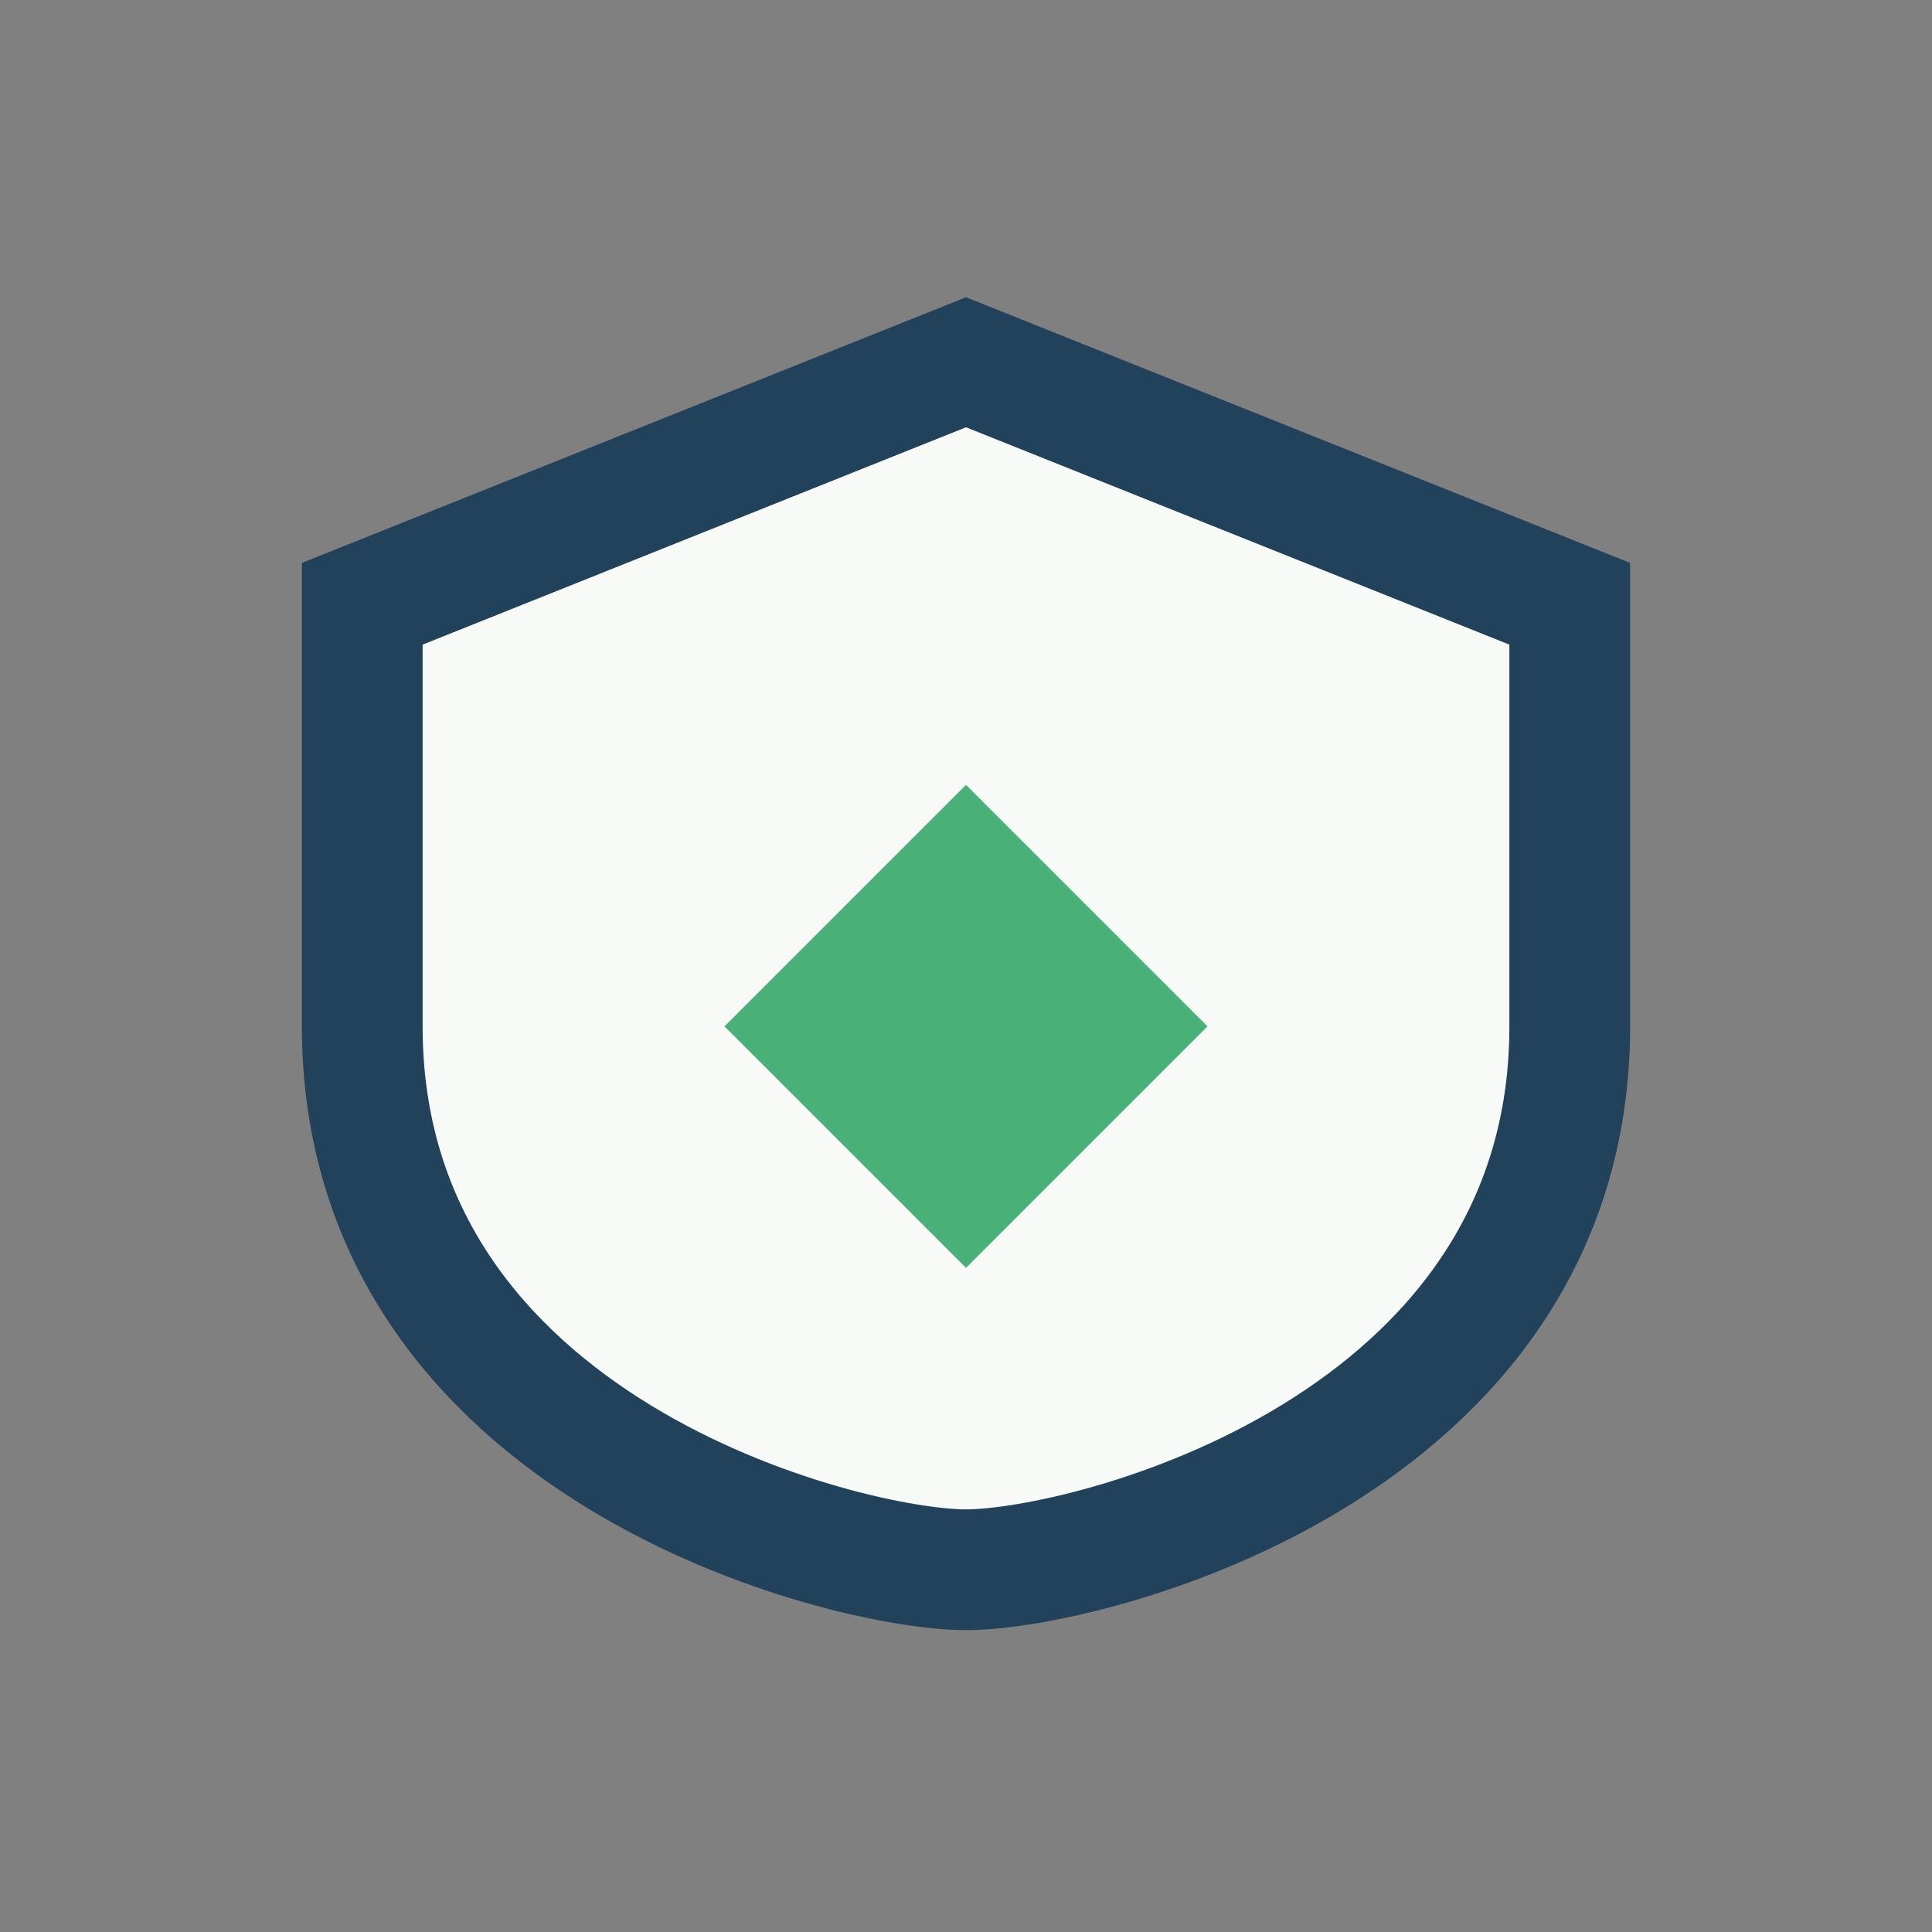
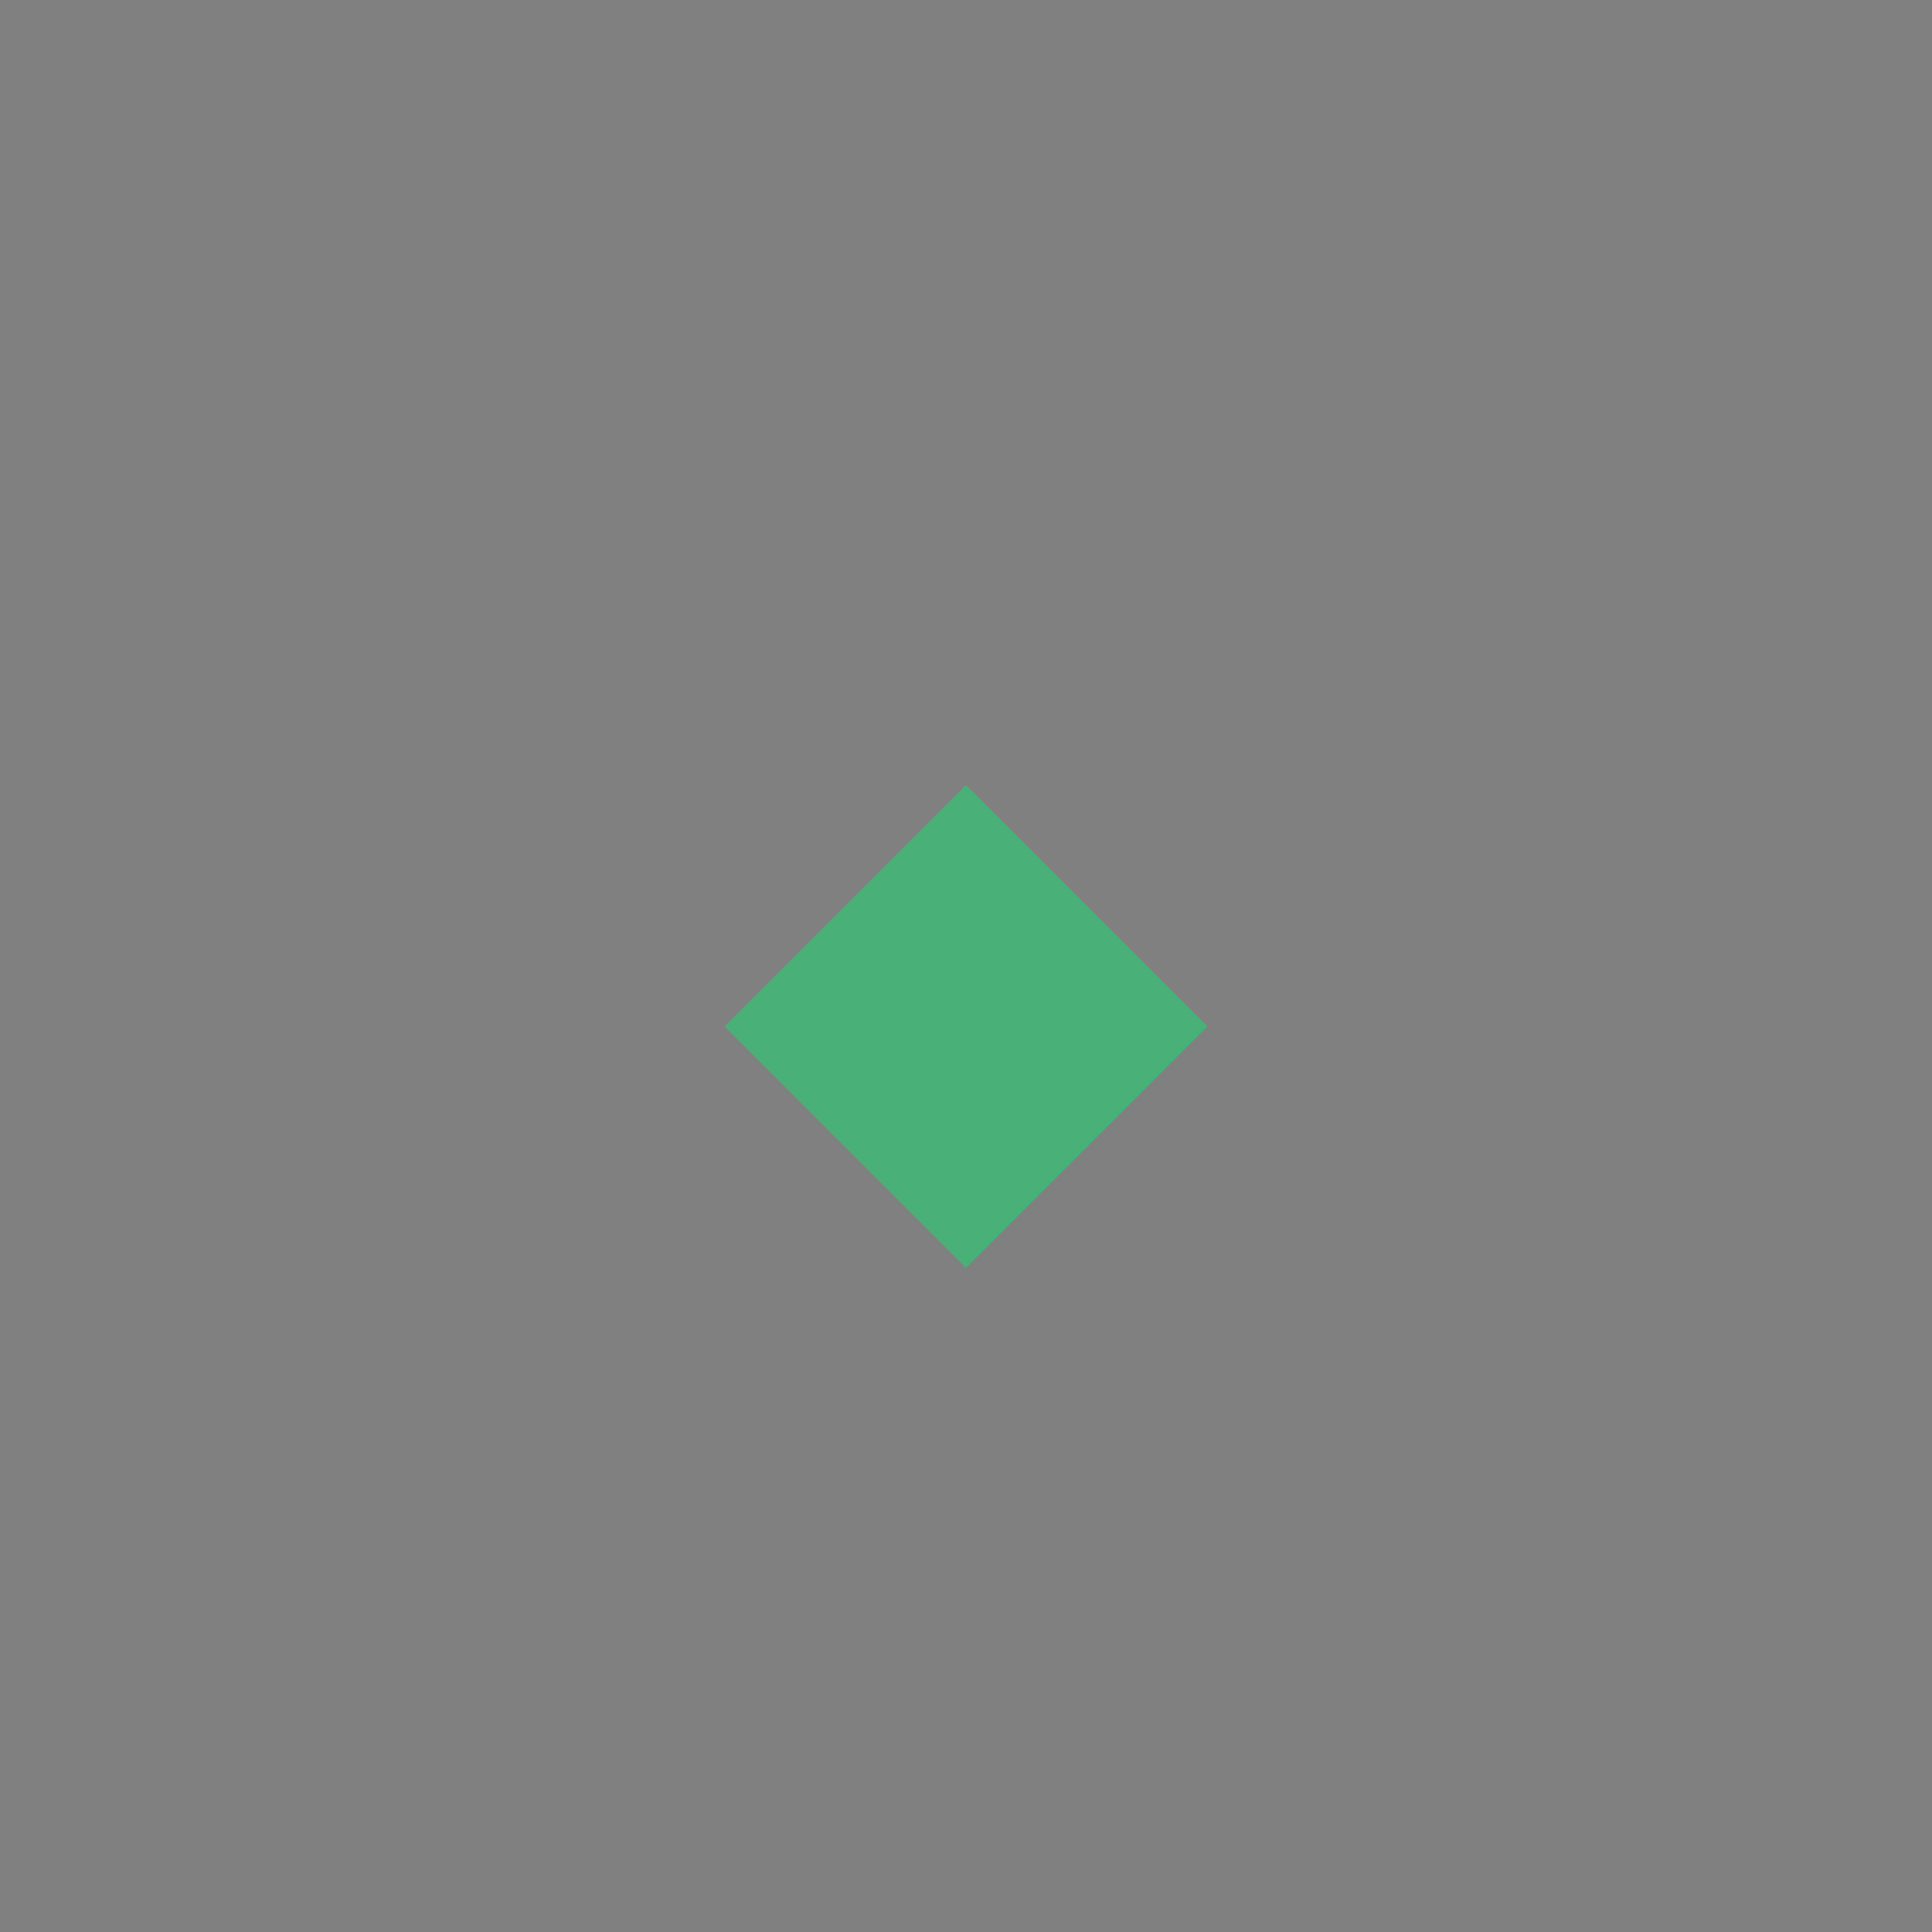
<svg xmlns="http://www.w3.org/2000/svg" width="32" height="32" viewBox="0 0 32 32">
  <rect x="0" y="0" width="32" height="32" fill="#808080" stroke="none" />
-   <path d="M16 6l10 4v7c0 7-8 9-10 9s-10-2-10-9V10z" fill="#F7FAF7" stroke="#22425B" stroke-width="2" />
  <path d="M16 21l4-4-4-4-4 4z" fill="#49B077" />
</svg>